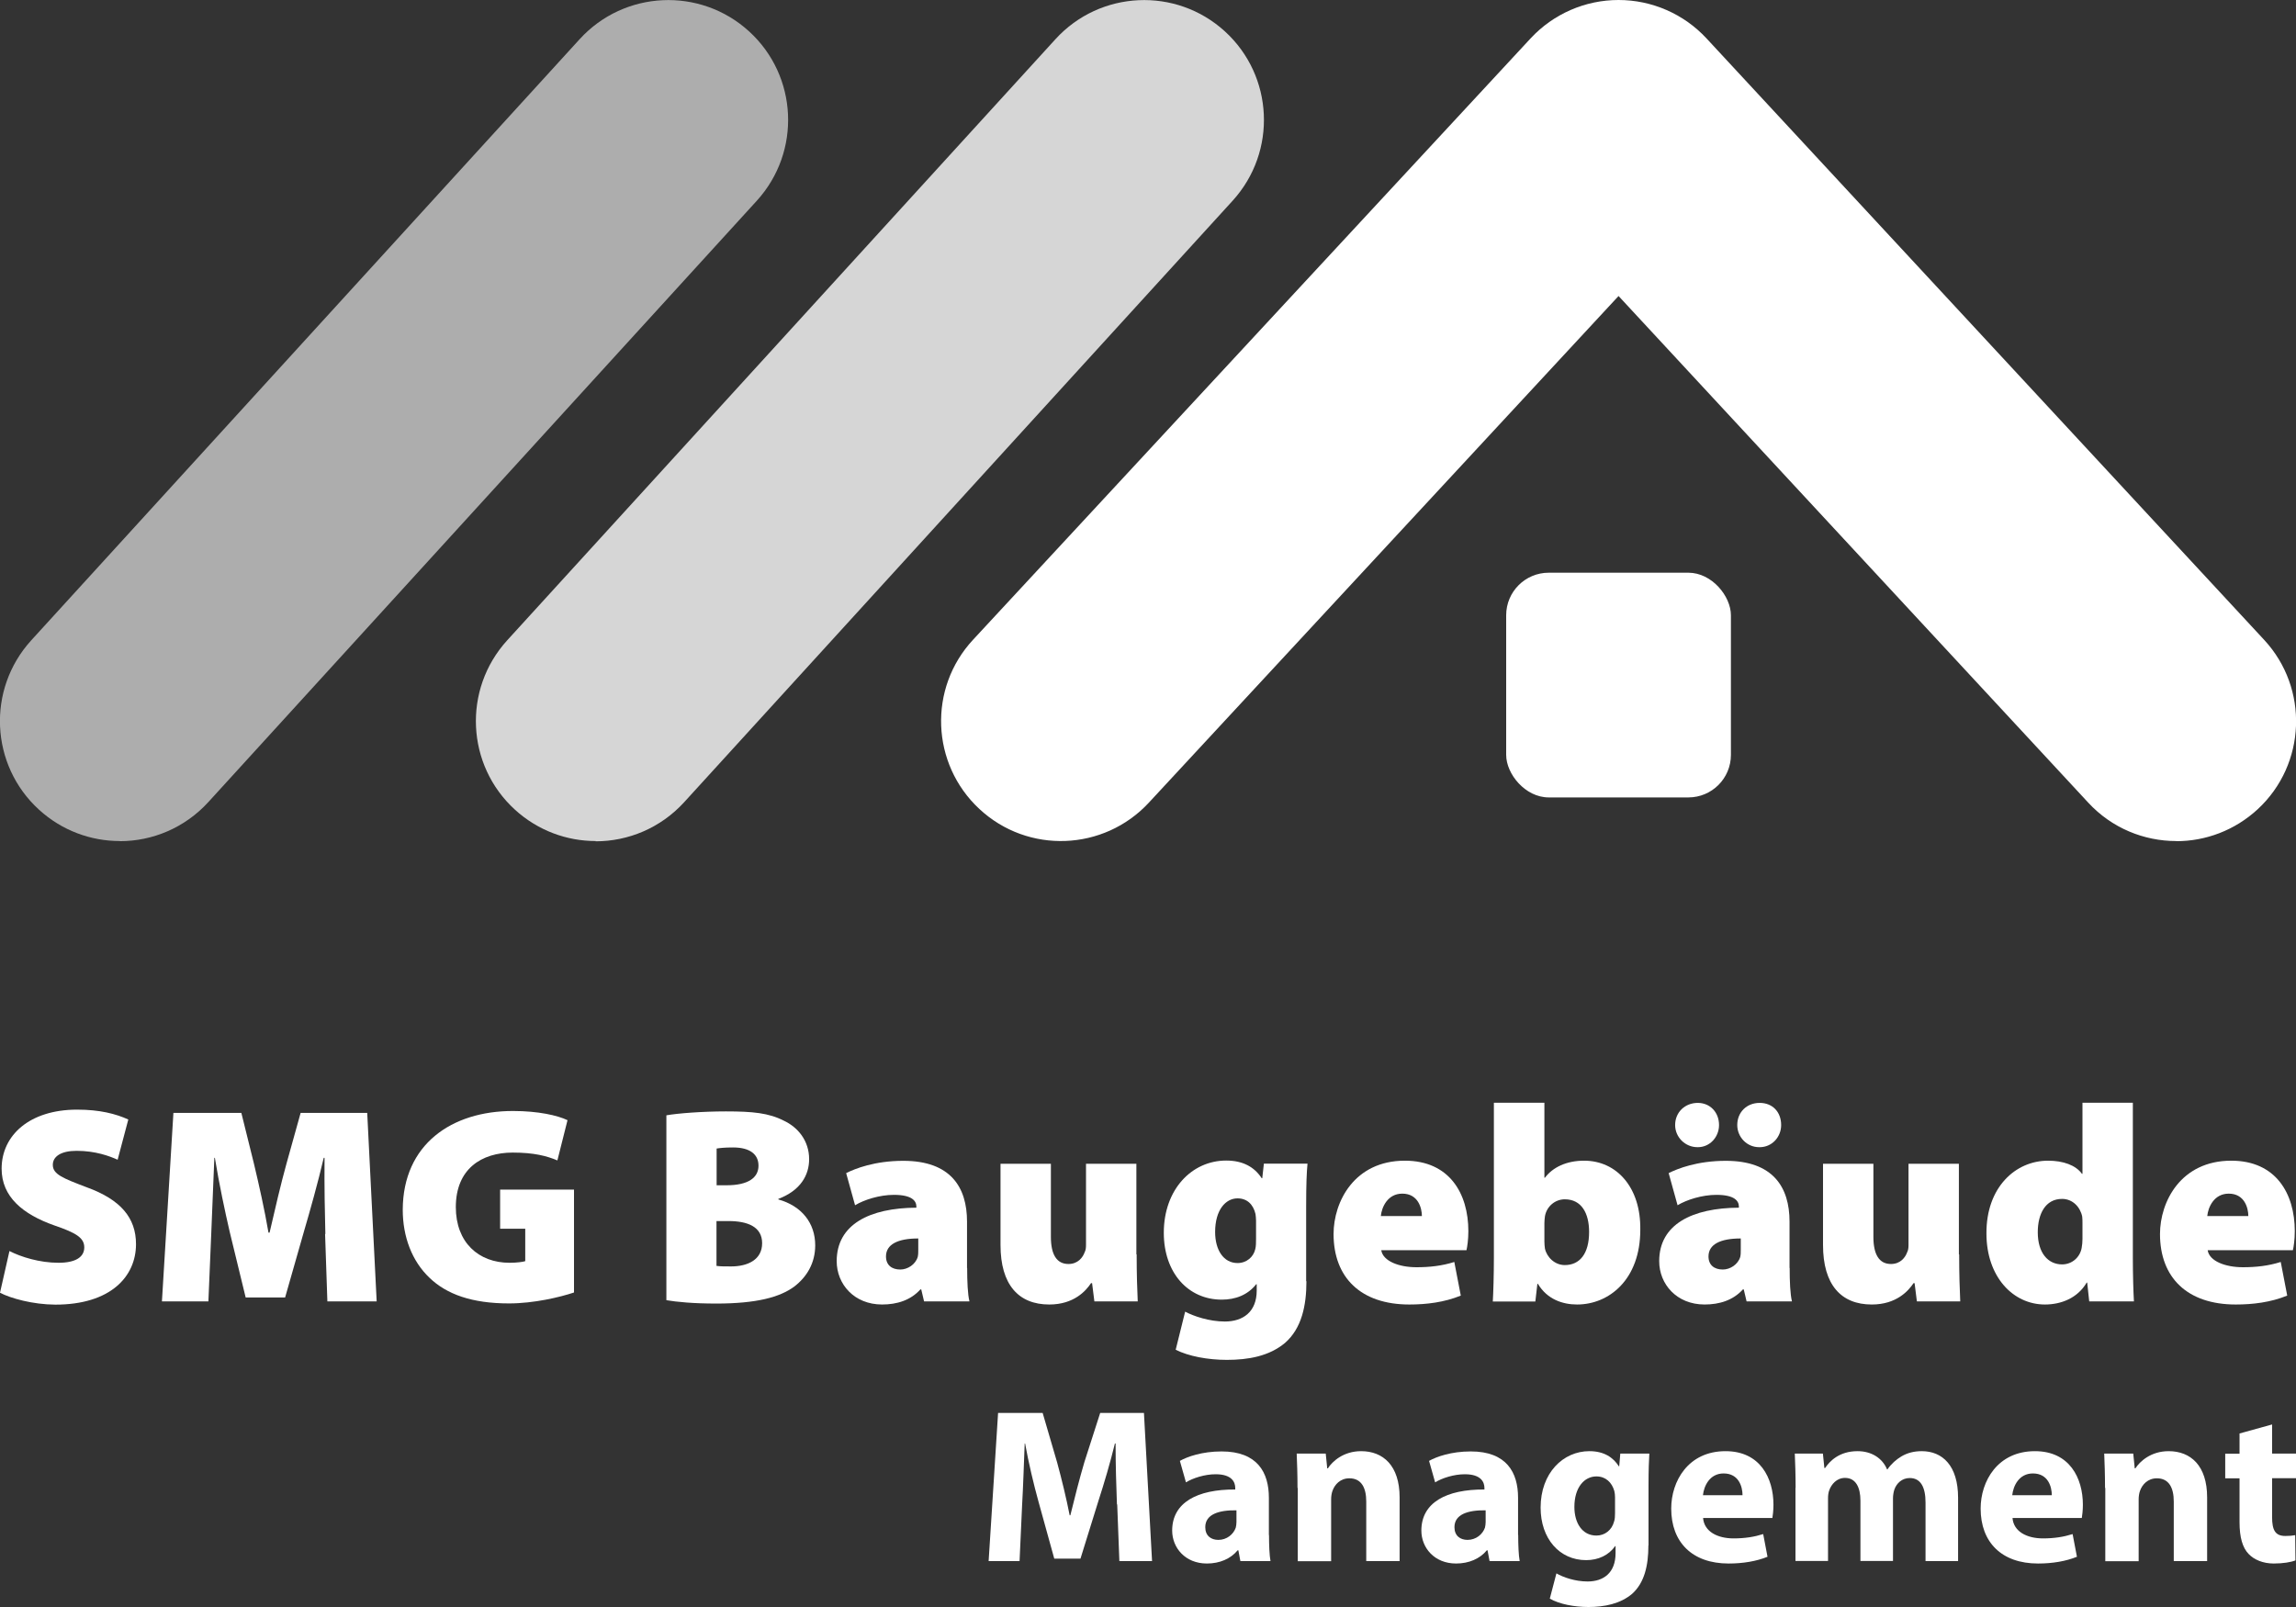
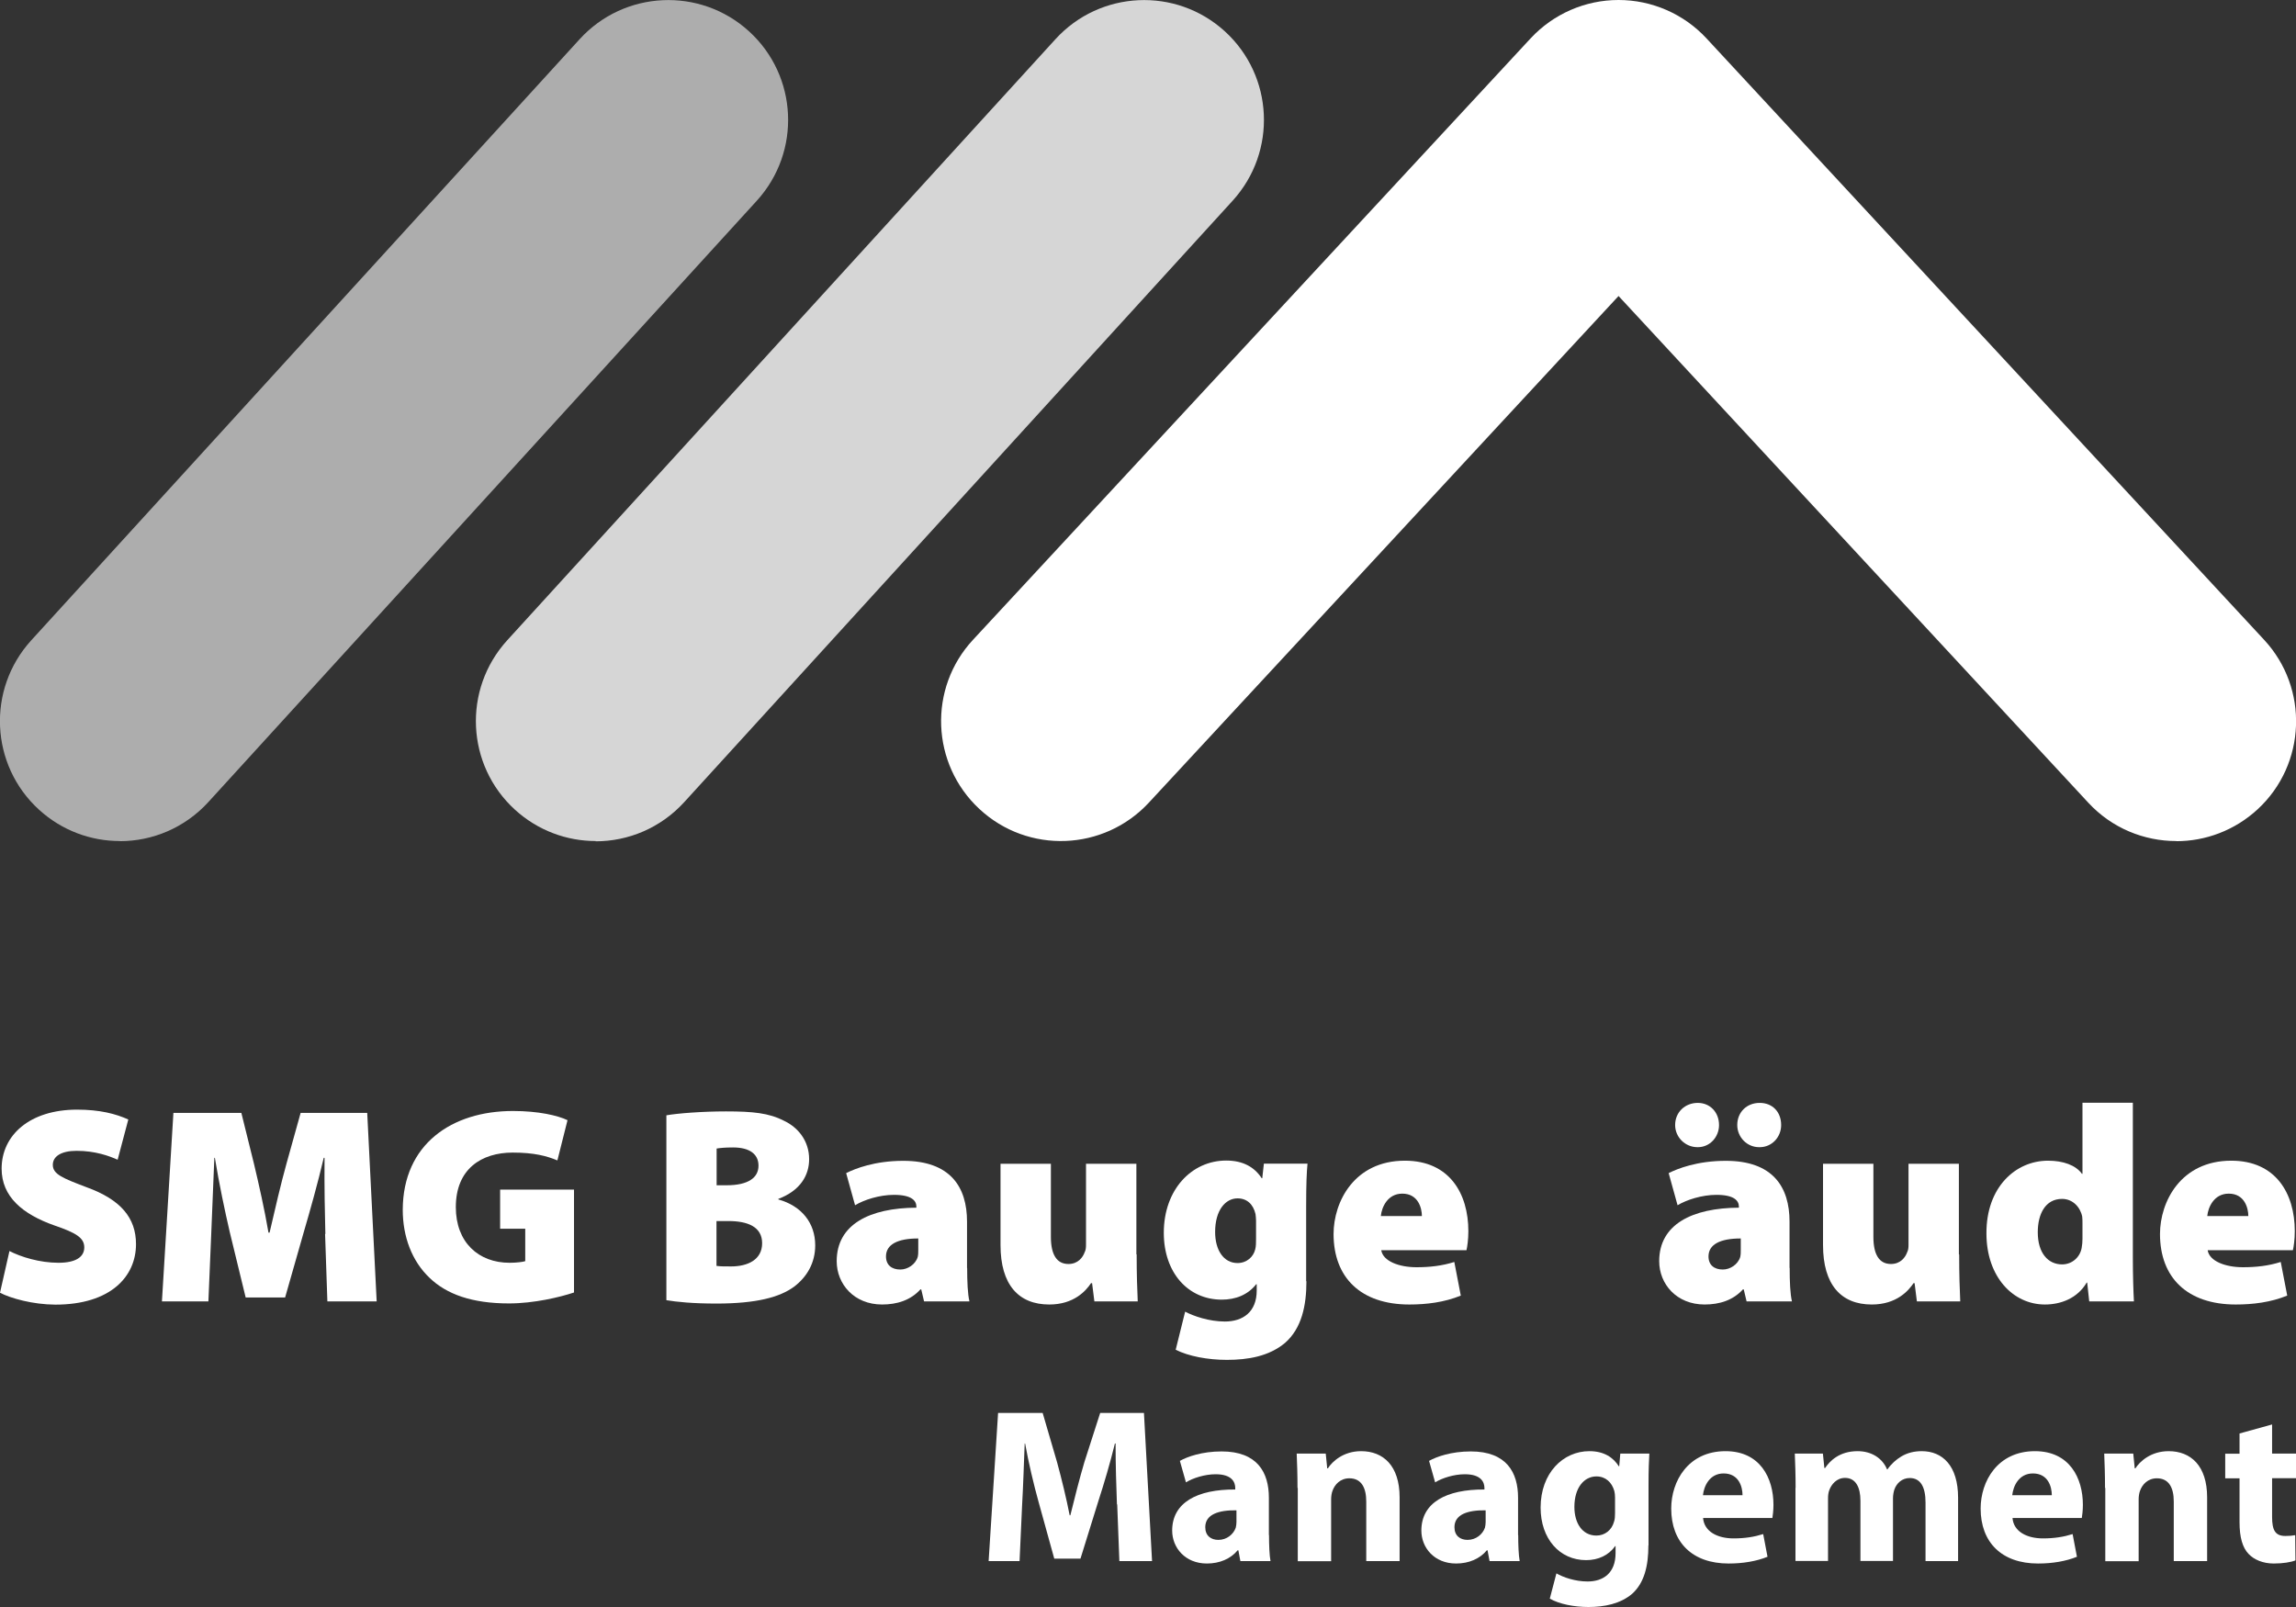
<svg xmlns="http://www.w3.org/2000/svg" id="Ebene_1" data-name="Ebene 1" viewBox="0 0 170 119">
  <rect x="0" y="0" width="170" height="119" fill="#333333" stroke="none" />
  <defs>
    <style>      .cls-1, .cls-2, .cls-3 {        fill: #fff;      }      .cls-2 {        opacity: .8;      }      .cls-3 {        opacity: .6;      }    </style>
  </defs>
  <g>
    <path class="cls-1" d="M.7,92.64c.85.44,2.24.87,3.63.87,1.28,0,1.91-.43,1.91-1.14s-.62-1.08-2.2-1.62c-2.36-.83-3.92-2.13-3.92-4.21,0-2.47,2.07-4.37,5.59-4.37,1.68,0,2.86.31,3.79.73l-.79,2.98c-.6-.27-1.64-.66-3.04-.66-1.14,0-1.76.41-1.76,1.04,0,.7.75.99,2.51,1.66,2.51.91,3.65,2.26,3.65,4.21,0,2.4-1.88,4.48-5.97,4.48C2.42,96.6.79,96.14,0,95.73l.7-3.09Z" />
    <path class="cls-1" d="M24.09,91.38c-.04-1.6-.08-3.46-.06-5.64h-.06c-.43,1.84-1.02,3.94-1.47,5.47l-1.39,4.87h-2.92l-1.18-4.85c-.35-1.51-.79-3.58-1.1-5.49h-.04c-.08,1.97-.17,4.04-.23,5.64l-.21,4.99h-3.44l.85-13.96h5.03l.93,3.75c.37,1.55.79,3.42,1.08,5.12h.08c.39-1.7.85-3.67,1.26-5.14l1.04-3.73h4.93l.7,13.96h-3.65l-.17-4.99Z" />
    <path class="cls-1" d="M42.5,95.71c-1.04.35-2.98.81-4.81.81-2.75,0-4.62-.68-5.88-1.89-1.31-1.24-1.99-3.05-1.99-5.05.02-4.85,3.63-7.31,8.16-7.31,1.88,0,3.31.33,4.04.68l-.75,2.98c-.79-.33-1.72-.58-3.31-.58-2.3,0-4.21,1.2-4.21,4.04,0,2.61,1.68,4.12,3.98,4.12.5,0,.99-.06,1.16-.12v-2.4h-1.86v-2.9h5.47v7.62Z" />
    <path class="cls-1" d="M49.34,82.59c.85-.15,2.69-.29,4.41-.29,1.99,0,3.17.12,4.27.68,1.08.5,1.89,1.51,1.89,2.86,0,1.18-.64,2.32-2.28,2.94v.04c1.72.48,2.73,1.74,2.73,3.4,0,1.31-.62,2.34-1.55,3.05-1.06.79-2.8,1.26-5.78,1.26-1.7,0-2.92-.12-3.69-.25v-13.69ZM53.05,87.77h.75c1.6,0,2.36-.56,2.36-1.45,0-.83-.62-1.35-1.88-1.35-.62,0-.97.04-1.22.08v2.71ZM53.05,93.74c.27.04.6.04,1.08.04,1.24,0,2.3-.5,2.3-1.72s-1.08-1.64-2.49-1.64h-.89v3.31Z" />
    <path class="cls-1" d="M71.61,93.88c0,1.02.04,1.97.17,2.49h-3.36l-.21-.89h-.06c-.73.81-1.74,1.12-2.84,1.12-2.07,0-3.36-1.51-3.36-3.21,0-2.73,2.45-3.94,5.9-3.96v-.08c0-.41-.31-.87-1.66-.87-1.08,0-2.22.37-2.88.77l-.66-2.38c.66-.33,2.11-.91,4.23-.91,3.5,0,4.72,1.95,4.72,4.5v3.44ZM67.98,91.71c-1.51,0-2.38.44-2.38,1.33,0,.64.43.97,1.06.97.54,0,1.12-.37,1.29-.93.04-.17.04-.35.04-.54v-.83Z" />
    <path class="cls-1" d="M84.16,92.89c0,1.45.04,2.61.08,3.48h-3.21l-.17-1.35h-.08c-.37.56-1.26,1.58-3.09,1.58-2.28,0-3.61-1.47-3.61-4.41v-6.01h3.73v5.41c0,1.31.43,2.01,1.3,2.01.7,0,1.06-.48,1.2-.87.08-.15.1-.33.1-.54v-6.01h3.73v6.71Z" />
    <path class="cls-1" d="M96.73,94.88c0,1.8-.35,3.48-1.58,4.56-1.18.99-2.73,1.26-4.31,1.26-1.41,0-2.84-.27-3.79-.75l.7-2.82c.62.33,1.78.73,2.94.73,1.33,0,2.36-.7,2.36-2.3v-.46h-.04c-.62.79-1.53,1.14-2.55,1.14-2.49,0-4.29-1.99-4.29-4.95,0-3.21,2.07-5.35,4.62-5.35,1.24,0,2.09.48,2.63,1.31h.04l.12-1.08h3.23c-.06.62-.1,1.51-.1,3.15v5.55ZM93,90.38c0-.14-.02-.33-.04-.48-.17-.73-.64-1.16-1.33-1.16-.89,0-1.66.87-1.66,2.49,0,1.33.62,2.3,1.66,2.3.68,0,1.18-.46,1.31-1.02.06-.21.06-.54.06-.77v-1.37Z" />
    <path class="cls-1" d="M102.27,92.58c.13.81,1.31,1.26,2.61,1.26.97,0,1.88-.1,2.8-.39l.48,2.49c-1.22.5-2.55.66-3.81.66-3.59,0-5.61-1.99-5.61-5.22,0-2.38,1.53-5.43,5.28-5.43,3.29,0,4.7,2.42,4.7,5.22,0,.62-.08,1.16-.14,1.41h-6.3ZM105.28,90.05c0-.58-.27-1.66-1.45-1.66-1.1,0-1.53,1.02-1.59,1.66h3.04Z" />
-     <path class="cls-1" d="M110.62,81.66h3.73v5.55h.04c.58-.77,1.59-1.26,2.9-1.26,2.42,0,4.21,1.99,4.16,5.12,0,3.69-2.32,5.53-4.68,5.53-1.08,0-2.22-.39-2.9-1.53h-.04l-.15,1.31h-3.15c.04-.66.08-1.97.08-3.23v-11.48ZM114.35,91.94c0,.19.02.37.04.52.14.64.73,1.22,1.47,1.22,1.1,0,1.8-.83,1.8-2.45,0-1.39-.56-2.42-1.8-2.42-.73,0-1.35.54-1.47,1.26-.02.17-.04.33-.04.5v1.37Z" />
    <path class="cls-1" d="M132.51,93.88c0,1.02.04,1.97.17,2.49h-3.36l-.21-.89h-.06c-.73.81-1.74,1.12-2.84,1.12-2.07,0-3.36-1.51-3.36-3.21,0-2.73,2.45-3.94,5.9-3.96v-.08c0-.41-.31-.87-1.66-.87-1.08,0-2.22.37-2.88.77l-.66-2.38c.66-.33,2.11-.91,4.23-.91,3.5,0,4.72,1.95,4.72,4.5v3.44ZM125.69,84.95c-.93,0-1.66-.75-1.66-1.64,0-.95.73-1.64,1.68-1.64.89,0,1.57.68,1.57,1.64,0,.89-.68,1.64-1.57,1.64h-.02ZM128.88,91.71c-1.51,0-2.38.44-2.38,1.33,0,.64.43.97,1.06.97.54,0,1.12-.37,1.29-.93.04-.17.04-.35.04-.54v-.83ZM130.25,84.95c-.91,0-1.62-.75-1.62-1.64,0-.95.7-1.64,1.66-1.64s1.59.68,1.59,1.64c0,.89-.68,1.64-1.59,1.64h-.04Z" />
    <path class="cls-1" d="M145.06,92.89c0,1.45.04,2.61.08,3.48h-3.21l-.17-1.35h-.08c-.37.56-1.26,1.58-3.09,1.58-2.28,0-3.61-1.47-3.61-4.41v-6.01h3.73v5.41c0,1.31.43,2.01,1.3,2.01.7,0,1.06-.48,1.2-.87.08-.15.1-.33.1-.54v-6.01h3.73v6.71Z" />
    <path class="cls-1" d="M157.92,81.66v11.48c0,1.26.04,2.55.08,3.23h-3.31l-.15-1.39h-.04c-.68,1.16-1.91,1.62-3.09,1.62-2.36,0-4.33-2.05-4.33-5.26-.02-3.42,2.15-5.39,4.56-5.39,1.12,0,2.05.33,2.51.97h.04v-5.26h3.73ZM154.19,90.57c0-.14,0-.31-.02-.48-.14-.7-.7-1.31-1.49-1.31-1.24,0-1.8,1.12-1.8,2.47,0,1.55.77,2.38,1.8,2.38.75,0,1.33-.54,1.45-1.22.04-.21.06-.46.06-.68v-1.16Z" />
    <path class="cls-1" d="M163.46,92.58c.12.81,1.31,1.26,2.61,1.26.97,0,1.88-.1,2.8-.39l.48,2.49c-1.22.5-2.55.66-3.81.66-3.59,0-5.61-1.99-5.61-5.22,0-2.38,1.53-5.43,5.28-5.43,3.29,0,4.7,2.42,4.7,5.22,0,.62-.08,1.16-.14,1.41h-6.3ZM166.47,90.05c0-.58-.27-1.66-1.45-1.66-1.1,0-1.53,1.02-1.59,1.66h3.04Z" />
    <path class="cls-1" d="M82.7,111.4c-.05-1.32-.1-2.91-.1-4.51h-.05c-.34,1.4-.8,2.96-1.22,4.25l-1.33,4.28h-1.94l-1.17-4.23c-.36-1.3-.73-2.86-.99-4.3h-.03c-.06,1.48-.11,3.17-.19,4.54l-.19,4.17h-2.29l.7-10.97h3.3l1.07,3.66c.34,1.25.68,2.64.93,3.92h.05c.31-1.27.68-2.72,1.04-3.94l1.17-3.64h3.24l.6,10.97h-2.42l-.16-4.2Z" />
    <path class="cls-1" d="M93.96,113.66c0,.76.03,1.5.11,1.94h-2.23l-.15-.8h-.05c-.52.63-1.33.98-2.28.98-1.61,0-2.57-1.17-2.57-2.44,0-2.07,1.85-3.06,4.67-3.04v-.11c0-.42-.23-1.02-1.45-1.02-.81,0-1.68.28-2.2.6l-.45-1.59c.55-.31,1.64-.7,3.09-.7,2.65,0,3.5,1.56,3.5,3.43v2.77ZM91.55,111.84c-1.3-.02-2.31.29-2.31,1.25,0,.63.42.94.97.94.62,0,1.12-.41,1.29-.91.03-.13.05-.28.05-.42v-.86Z" />
    <path class="cls-1" d="M96.07,110.18c0-.99-.03-1.84-.06-2.54h2.15l.11,1.09h.05c.32-.5,1.14-1.27,2.46-1.27,1.63,0,2.85,1.07,2.85,3.42v4.72h-2.47v-4.41c0-1.02-.36-1.72-1.25-1.72-.68,0-1.09.47-1.25.93-.06.16-.1.39-.1.62v4.59h-2.47v-5.42Z" />
    <path class="cls-1" d="M112.41,113.66c0,.76.03,1.5.11,1.94h-2.23l-.15-.8h-.05c-.52.63-1.33.98-2.28.98-1.61,0-2.57-1.17-2.57-2.44,0-2.07,1.85-3.06,4.67-3.04v-.11c0-.42-.23-1.02-1.45-1.02-.81,0-1.68.28-2.2.6l-.45-1.59c.55-.31,1.64-.7,3.09-.7,2.65,0,3.5,1.56,3.5,3.43v2.77ZM110,111.84c-1.3-.02-2.31.29-2.31,1.25,0,.63.42.94.97.94.62,0,1.12-.41,1.29-.91.03-.13.05-.28.05-.42v-.86Z" />
    <path class="cls-1" d="M122.05,114.44c0,1.53-.31,2.78-1.2,3.58-.88.75-2.07.98-3.24.98-1.04,0-2.15-.21-2.86-.62l.49-1.87c.5.29,1.38.6,2.31.6,1.17,0,2.07-.63,2.07-2.1v-.52h-.03c-.47.67-1.24,1.04-2.15,1.04-1.97,0-3.37-1.59-3.37-3.89,0-2.56,1.66-4.18,3.61-4.18,1.09,0,1.77.47,2.18,1.12h.03l.08-.94h2.15c-.03.5-.06,1.17-.06,2.36v4.44ZM119.58,110.88c0-.16-.02-.33-.05-.46-.18-.65-.65-1.09-1.33-1.09-.89,0-1.63.81-1.63,2.26,0,1.19.58,2.12,1.63,2.12.64,0,1.14-.42,1.3-1.01.07-.18.08-.44.08-.65v-1.17Z" />
    <path class="cls-1" d="M126.1,112.41c.08,1.02,1.09,1.51,2.25,1.51.85,0,1.53-.11,2.2-.32l.32,1.68c-.81.33-1.81.5-2.88.5-2.7,0-4.25-1.58-4.25-4.07,0-2.02,1.25-4.25,4.02-4.25,2.57,0,3.55,2,3.55,3.97,0,.42-.05.8-.08.98h-5.13ZM129.02,110.72c0-.6-.26-1.61-1.4-1.61-1.04,0-1.46.94-1.53,1.61h2.93Z" />
    <path class="cls-1" d="M132.95,110.18c0-.99-.03-1.84-.06-2.54h2.08l.11,1.07h.05c.34-.5,1.04-1.25,2.41-1.25,1.03,0,1.84.52,2.18,1.35h.03c.29-.42.65-.73,1.03-.96.44-.26.93-.39,1.51-.39,1.53,0,2.69,1.07,2.69,3.45v4.69h-2.41v-4.33c0-1.16-.37-1.82-1.17-1.82-.57,0-.98.39-1.14.86-.06.18-.1.44-.1.63v4.65h-2.41v-4.46c0-1.01-.36-1.69-1.14-1.69-.63,0-1.01.49-1.16.89-.08.2-.1.42-.1.62v4.64h-2.41v-5.42Z" />
-     <path class="cls-1" d="M149.01,112.41c.08,1.02,1.09,1.51,2.25,1.51.85,0,1.53-.11,2.2-.32l.32,1.68c-.81.33-1.81.5-2.88.5-2.7,0-4.25-1.58-4.25-4.07,0-2.02,1.25-4.25,4.02-4.25,2.57,0,3.55,2,3.55,3.97,0,.42-.05.8-.08.98h-5.13ZM151.92,110.72c0-.6-.26-1.61-1.4-1.61-1.04,0-1.46.94-1.53,1.61h2.93Z" />
+     <path class="cls-1" d="M149.01,112.41c.08,1.02,1.09,1.51,2.25,1.51.85,0,1.53-.11,2.2-.32l.32,1.68c-.81.33-1.81.5-2.88.5-2.7,0-4.25-1.58-4.25-4.07,0-2.02,1.25-4.25,4.02-4.25,2.57,0,3.55,2,3.55,3.97,0,.42-.05.8-.08.98h-5.13ZM151.92,110.72c0-.6-.26-1.61-1.4-1.61-1.04,0-1.46.94-1.53,1.61Z" />
    <path class="cls-1" d="M155.86,110.18c0-.99-.03-1.84-.06-2.54h2.15l.11,1.09h.05c.32-.5,1.14-1.27,2.46-1.27,1.63,0,2.85,1.07,2.85,3.42v4.72h-2.47v-4.41c0-1.02-.36-1.72-1.25-1.72-.68,0-1.09.47-1.25.93-.06.16-.1.39-.1.62v4.59h-2.47v-5.42Z" />
    <path class="cls-1" d="M168.23,105.48v2.16h1.77v1.82h-1.77v2.88c0,.96.23,1.4.98,1.4.34,0,.49-.02.73-.06l.02,1.87c-.33.13-.91.23-1.61.23-.8,0-1.46-.29-1.85-.7-.46-.47-.68-1.24-.68-2.36v-3.25h-1.06v-1.82h1.06v-1.5l2.42-.67Z" />
  </g>
  <g>
    <path class="cls-2" d="M44.11,62.28c-2.14,0-4.28-.77-5.98-2.32-3.62-3.3-3.88-8.91-.58-12.54L78.15,2.9c3.3-3.62,8.92-3.88,12.54-.58,3.62,3.3,3.88,8.91.58,12.54l-40.61,44.54c-1.75,1.92-4.15,2.9-6.56,2.9Z" />
    <path class="cls-1" d="M161.13,62.28c-2.38,0-4.76-.95-6.51-2.84l-34.78-37.52-34.78,37.52c-3.33,3.59-8.95,3.81-12.54.47-3.59-3.33-3.81-8.95-.47-12.54L113.33,2.84C115.01,1.03,117.37,0,119.84,0s4.83,1.03,6.51,2.84l41.29,44.54c3.33,3.59,3.12,9.21-.47,12.54-1.71,1.58-3.87,2.37-6.03,2.37Z" />
    <path class="cls-3" d="M8.87,62.28c-2.14,0-4.28-.77-5.98-2.32-3.62-3.3-3.88-8.91-.58-12.54L42.92,2.9c3.3-3.62,8.92-3.88,12.54-.58,3.62,3.3,3.88,8.91.58,12.54L15.43,59.39c-1.75,1.92-4.15,2.9-6.56,2.9Z" />
-     <rect class="cls-1" x="111.52" y="42.41" width="16.64" height="16.64" rx="3.15" ry="3.15" />
  </g>
</svg>